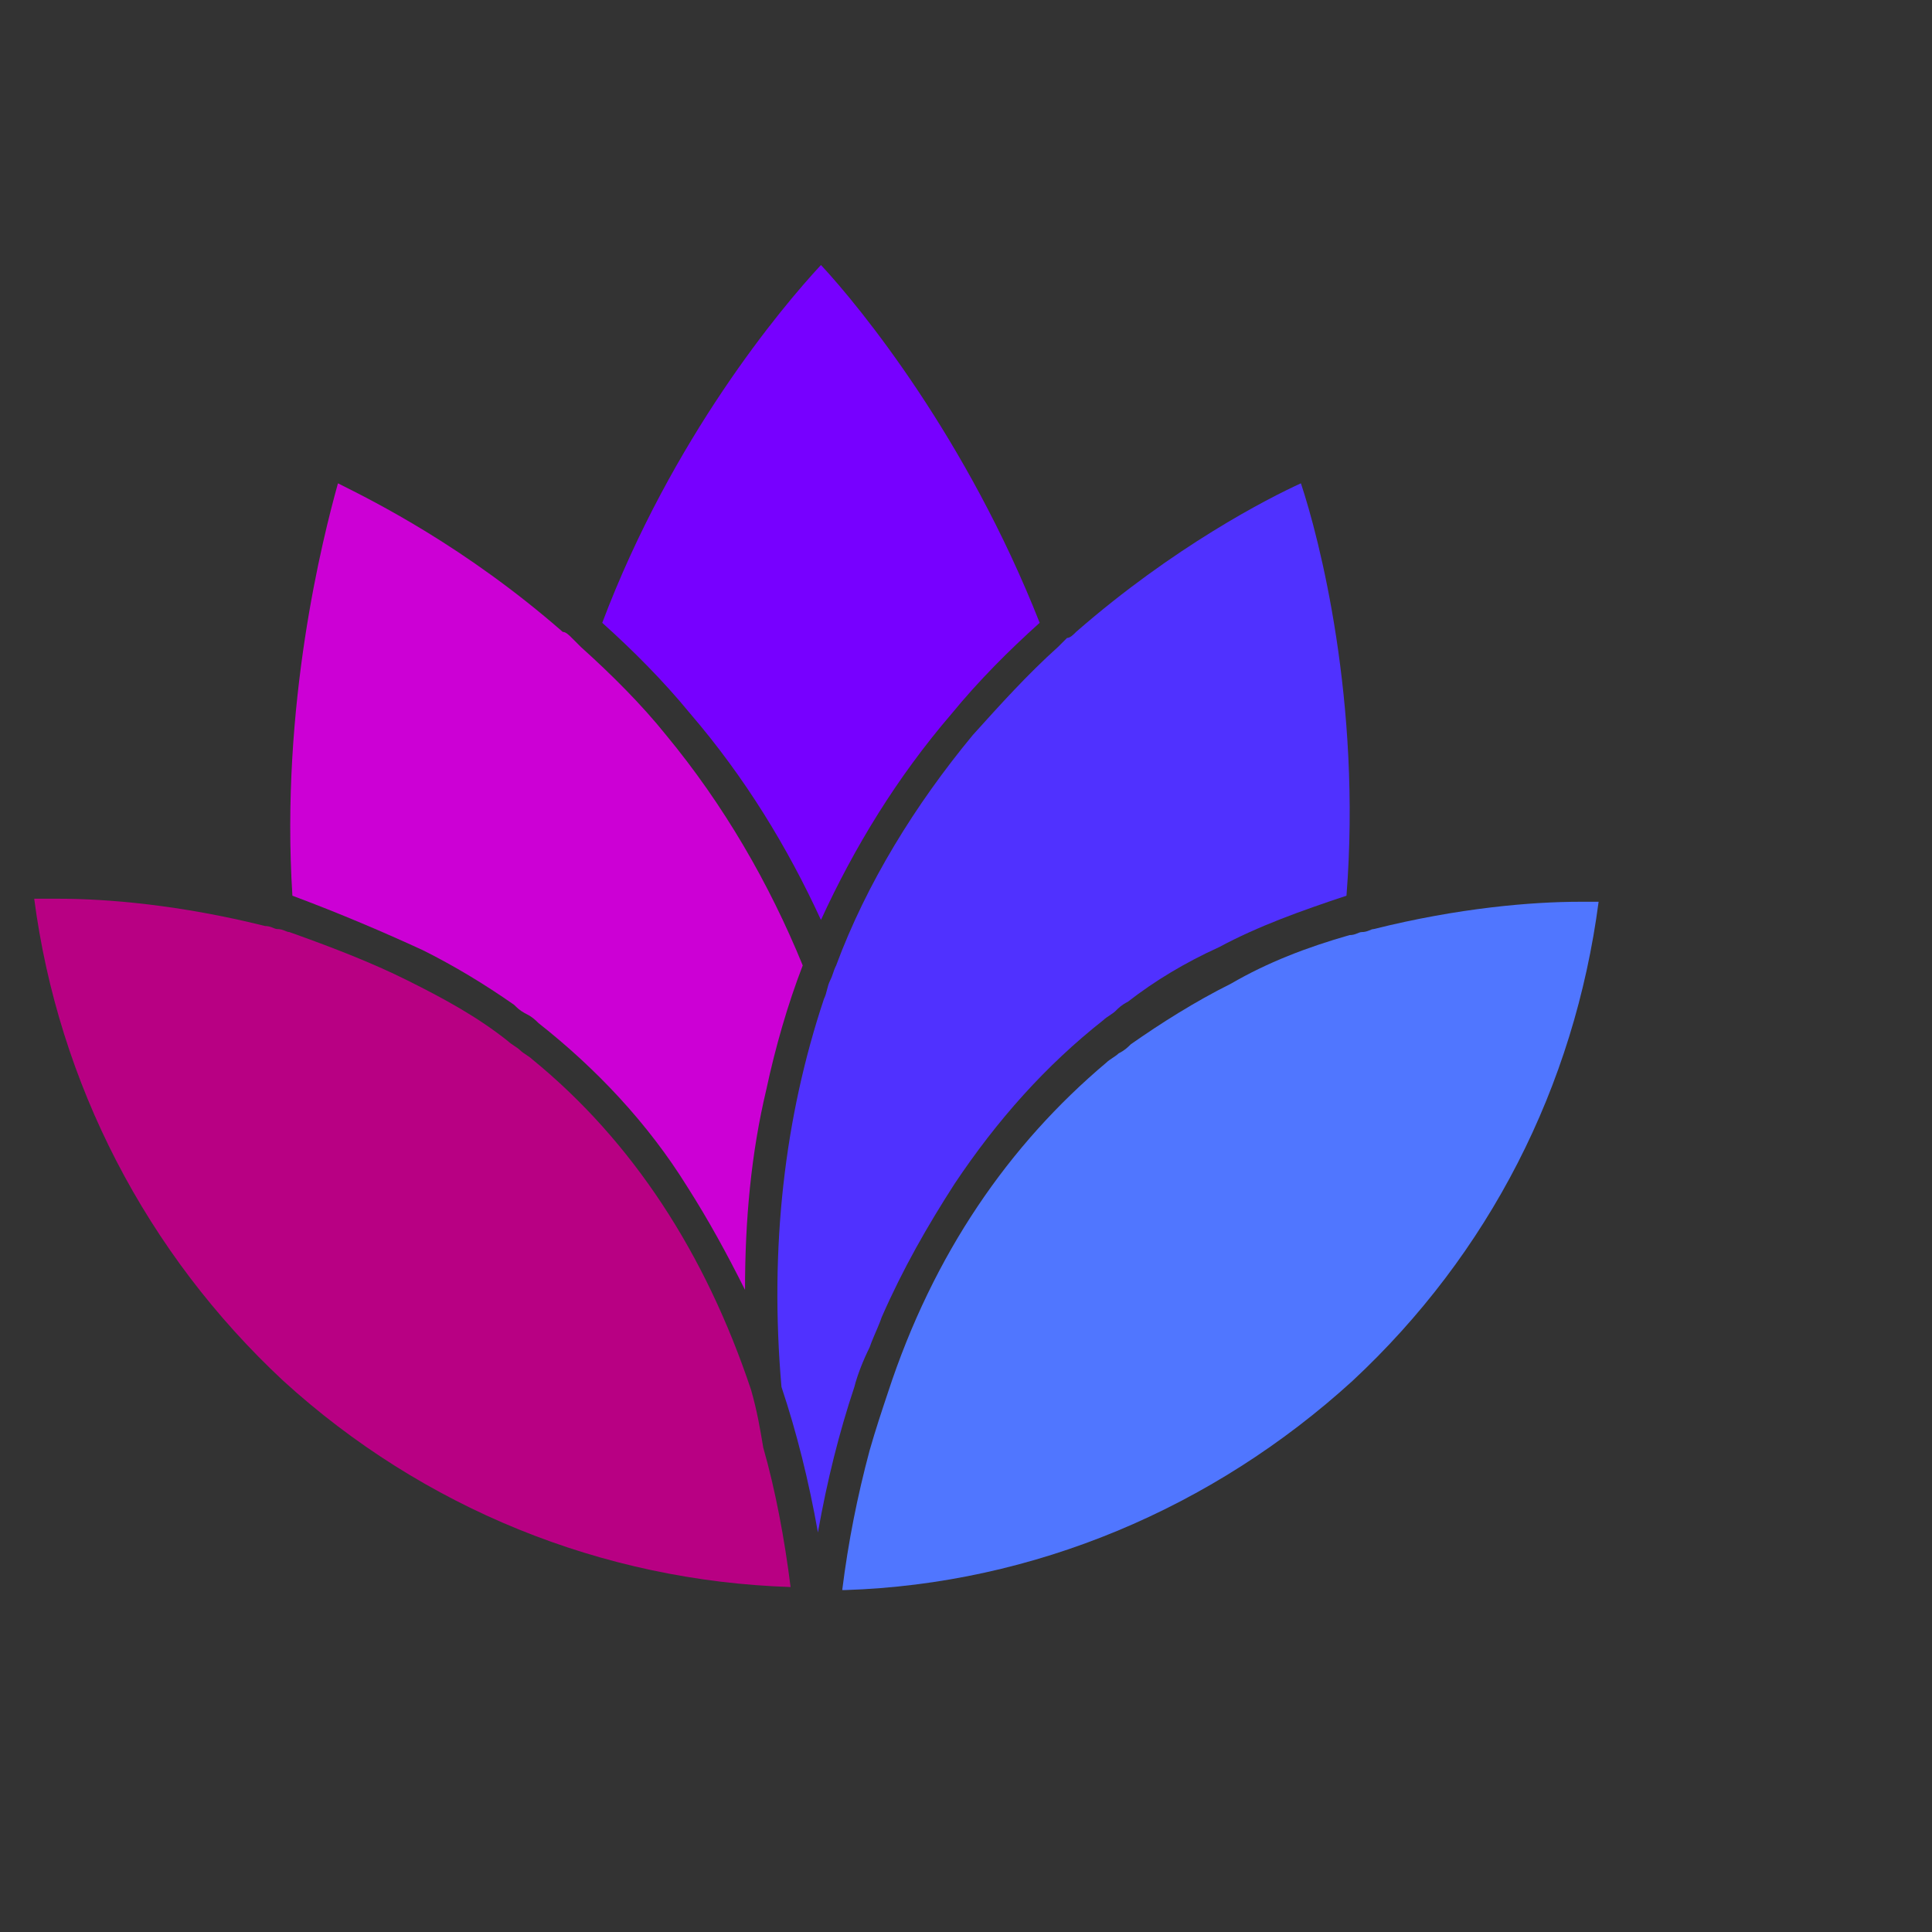
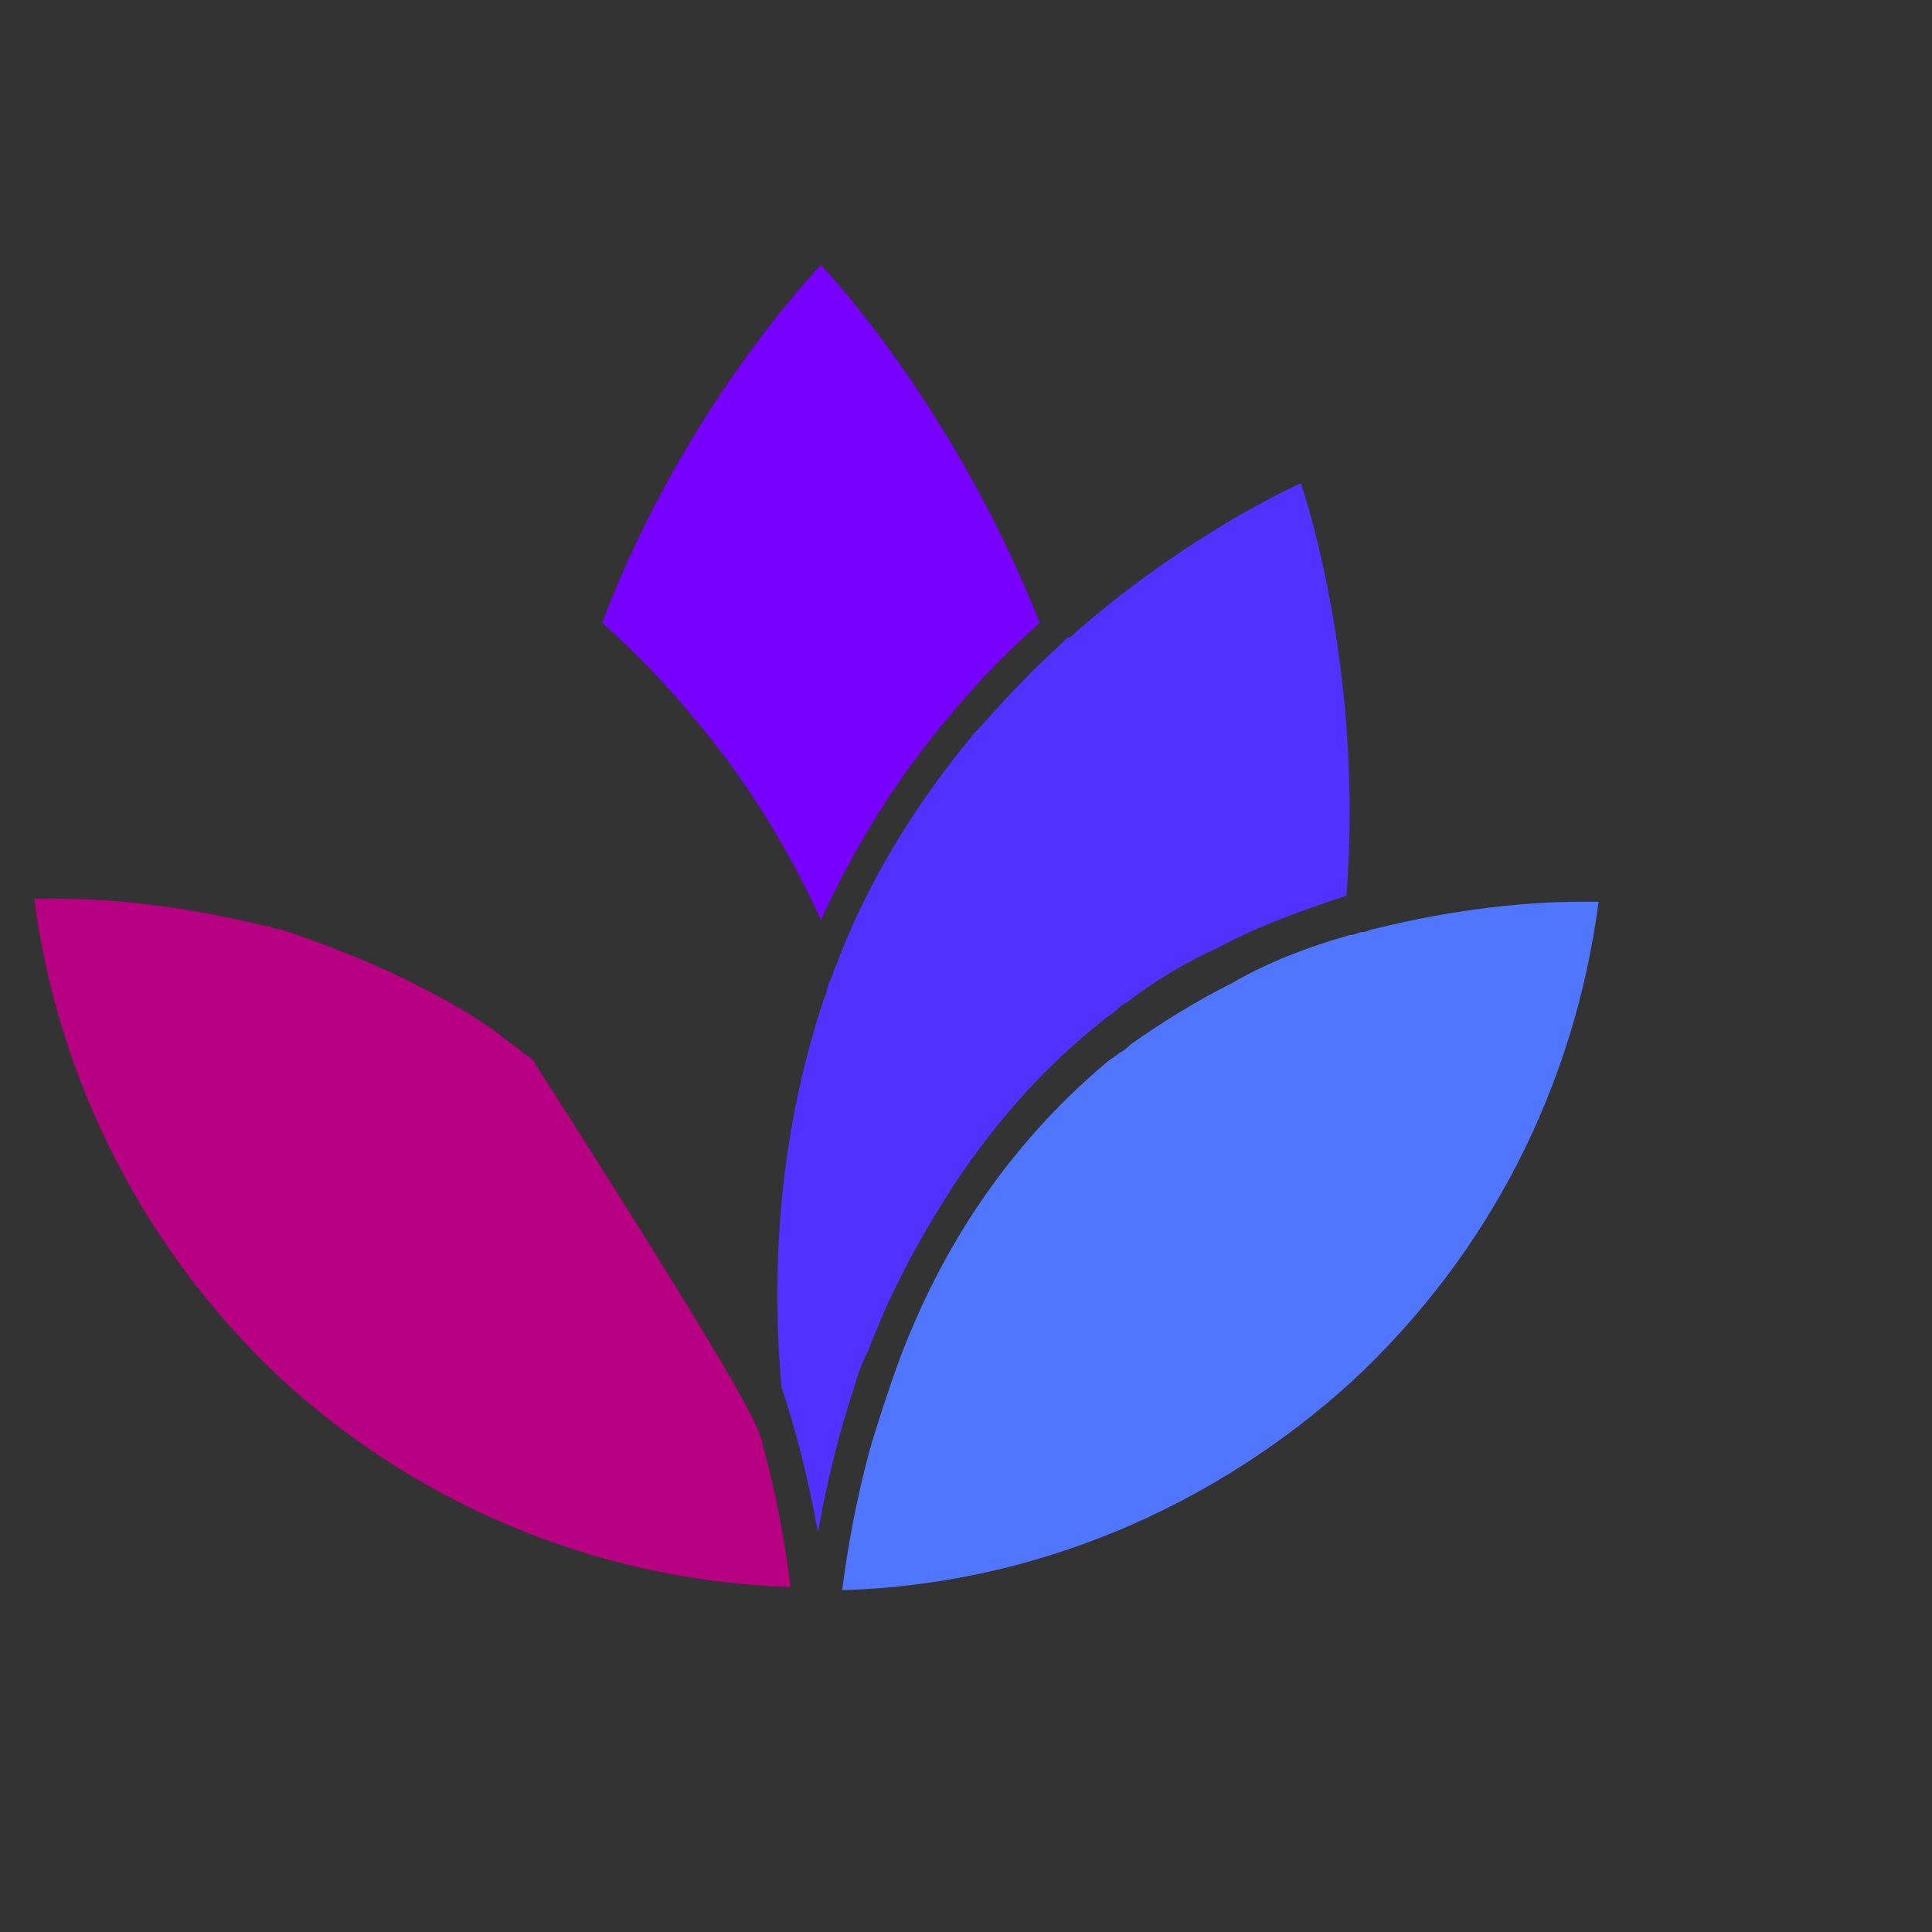
<svg xmlns="http://www.w3.org/2000/svg" version="1.1" width="244px" height="244px" viewBox="0 0 244.0 244.0">
  <rect x="0" y="0" width="244.0" height="244.0" fill="#333333" stroke="none" />
  <defs>
    <clipPath id="i0">
      <path d="M135.811,0 C149.238,1.532 162.666,5.363 175.71,11.874 C236.326,41.752 261.263,115.296 231.338,175.817 C201.414,236.338 127.754,261.236 67.138,231.358 C28.773,212.589 4.987,176.2 0,137.13 C8.824,163.176 27.622,186.159 54.478,199.566 C108.188,225.996 173.024,204.162 199.496,150.536 C225.967,96.91 204.099,32.176 150.389,5.746 C145.785,3.447 140.798,1.532 135.811,0 Z" />
    </clipPath>
    <radialGradient id="i1" cx="221.408px" cy="103.539px" r="0px" gradientTransform="translate(442.815 207.079) rotate(180.0)" gradientUnits="userSpaceOnUse">
      <stop stop-color="#FFF1B2" offset="0%" />
      <stop stop-color="#FFE596" offset="0%" />
      <stop stop-color="#FFCF60" offset="100%" />
    </radialGradient>
    <clipPath id="i2">
      <path d="M95.527,0 C92.458,23.359 81.716,44.421 64.452,60.505 C46.804,76.588 24.169,86.162 0.384,86.928 L0,86.928 C0.767,80.801 1.918,75.056 3.453,69.312 C4.22,66.632 4.987,64.334 5.755,62.036 C11.509,44.421 21.1,30.635 33.377,20.296 C33.76,19.913 34.528,19.53 34.911,19.147 C35.679,18.764 36.062,18.381 36.446,17.998 C40.282,15.318 44.502,12.637 49.106,10.339 C53.71,7.659 58.697,5.744 64.068,4.212 C64.835,4.212 65.219,3.829 65.603,3.829 C66.37,3.829 66.754,3.446 67.137,3.446 C77.879,0.766 87.087,0 93.225,0 Z" />
    </clipPath>
    <clipPath id="i3">
-       <path d="M3.069,0 C9.207,0 18.415,0.766 29.157,3.446 C29.924,3.446 30.308,3.829 30.691,3.829 C31.459,3.829 31.842,4.212 32.226,4.212 C37.597,6.127 42.584,8.042 47.188,10.339 C51.792,12.637 56.012,14.935 59.848,17.998 C60.232,18.381 60.999,18.764 61.383,19.147 C61.766,19.53 62.534,19.913 62.917,20.296 C75.577,30.635 84.785,44.804 90.539,62.036 C91.307,64.717 91.69,67.015 92.074,69.312 C93.608,74.673 94.759,80.801 95.527,86.928 C71.741,86.162 49.106,76.971 31.459,60.888 C14.195,44.804 3.069,23.359 0,0 Z" />
+       <path d="M3.069,0 C9.207,0 18.415,0.766 29.157,3.446 C29.924,3.446 30.308,3.829 30.691,3.829 C31.459,3.829 31.842,4.212 32.226,4.212 C37.597,6.127 42.584,8.042 47.188,10.339 C51.792,12.637 56.012,14.935 59.848,17.998 C60.232,18.381 60.999,18.764 61.383,19.147 C61.766,19.53 62.534,19.913 62.917,20.296 C91.307,64.717 91.69,67.015 92.074,69.312 C93.608,74.673 94.759,80.801 95.527,86.928 C71.741,86.162 49.106,76.971 31.459,60.888 C14.195,44.804 3.069,23.359 0,0 Z" />
    </clipPath>
    <clipPath id="i4">
      <path d="M66.118,0 C68.42,6.893 73.791,27.572 71.873,52.08 C66.118,53.995 60.747,55.909 55.76,58.59 C51.54,60.505 47.704,62.802 44.251,65.483 C43.484,65.866 43.1,66.249 42.716,66.632 C42.333,67.015 41.565,67.398 41.182,67.781 C33.893,73.525 27.754,80.418 22.383,88.459 C18.931,93.82 15.861,99.182 13.176,105.309 C13.032,105.74 12.834,106.224 12.623,106.722 L12.194,107.725 C11.983,108.223 11.785,108.707 11.641,109.138 C10.874,110.67 10.107,112.585 9.723,114.116 C7.805,119.86 6.27,125.988 5.12,132.498 C3.969,125.988 2.434,119.86 0.516,114.116 C-1.019,96.501 0.899,80.035 5.887,65.1 C6.27,64.334 6.27,63.568 6.654,62.802 C7.038,62.036 7.038,61.653 7.421,60.888 C11.258,50.548 17.396,40.592 24.685,31.784 C28.138,27.955 31.591,24.125 35.427,20.679 C35.811,20.296 36.194,19.913 36.578,19.53 C36.962,19.53 37.345,19.147 37.729,18.764 C50.006,8.042 61.898,1.915 66.118,0 Z" />
    </clipPath>
    <clipPath id="i5">
      <path d="M6.027,0 C10.63,2.298 22.14,8.042 34.416,18.764 C34.8,18.764 35.183,19.147 35.567,19.53 C35.951,19.913 36.334,20.296 36.718,20.679 C40.554,24.125 44.391,27.955 47.46,31.784 C54.749,40.592 60.504,50.548 64.724,60.888 C62.806,65.866 61.271,71.227 60.12,76.588 C58.202,84.63 57.435,93.055 57.435,101.862 C55.133,97.267 52.831,93.055 50.145,88.842 C45.158,80.801 38.636,73.908 31.347,68.163 C30.963,67.781 30.58,67.398 29.812,67.015 L29.593,66.9 C28.968,66.555 28.623,66.21 28.278,65.866 C24.442,63.185 20.605,60.888 16.769,58.973 C11.781,56.675 6.41,54.378 0.272,52.08 C-1.262,27.955 4.109,6.893 6.027,0 Z" />
    </clipPath>
    <clipPath id="i6">
      <path d="M27.622,0 C32.61,5.361 46.037,21.828 55.244,45.187 C51.408,48.633 47.572,52.463 44.119,56.675 C37.213,64.717 31.842,73.525 27.622,82.715 C23.402,73.525 18.031,64.717 11.126,56.675 C7.673,52.463 3.836,48.633 0,45.187 C8.824,21.828 22.635,5.361 27.622,0 Z" />
    </clipPath>
  </defs>
  <g transform="translate(-78.0 -78.0)">
    <g transform="translate(78.0 78.0)">
      <g clip-path="url(#i0)">
        <polygon points="0,0 244,0 244,244 0,244 0,0" stroke="none" fill="url(#i1)" />
      </g>
      <g transform="translate(4.319 33.469)">
        <g transform="translate(102.049 80.418)">
          <g clip-path="url(#i2)">
            <polygon points="0,0 95.527,0 95.527,86.928 0,86.928 0,0" stroke="none" fill="#5076FF" />
          </g>
        </g>
        <g transform="translate(0.0 80.035)">
          <g clip-path="url(#i3)">
            <polygon points="0,0 95.527,0 95.527,86.928 0,86.928 0,0" stroke="none" fill="#B80083" />
          </g>
        </g>
        <g transform="translate(93.86 27.572)">
          <g clip-path="url(#i4)">
            <polygon points="-5.32907052e-15,0 72.279,0 72.279,132.498 -5.32907052e-15,132.498 -5.32907052e-15,0" stroke="none" fill="#5031FF" />
          </g>
        </g>
        <g transform="translate(32.337 27.572)">
          <g clip-path="url(#i5)">
-             <polygon points="1.33226763e-14,0 64.724,0 64.724,101.862 1.33226763e-14,101.862 1.33226763e-14,0" stroke="none" fill="#CC00D5" />
-           </g>
+             </g>
        </g>
        <g transform="translate(71.741 0.0)">
          <g clip-path="url(#i6)">
            <polygon points="0,0 55.244,0 55.244,82.715 0,82.715 0,0" stroke="none" fill="#7700FF" />
          </g>
        </g>
      </g>
    </g>
  </g>
</svg>